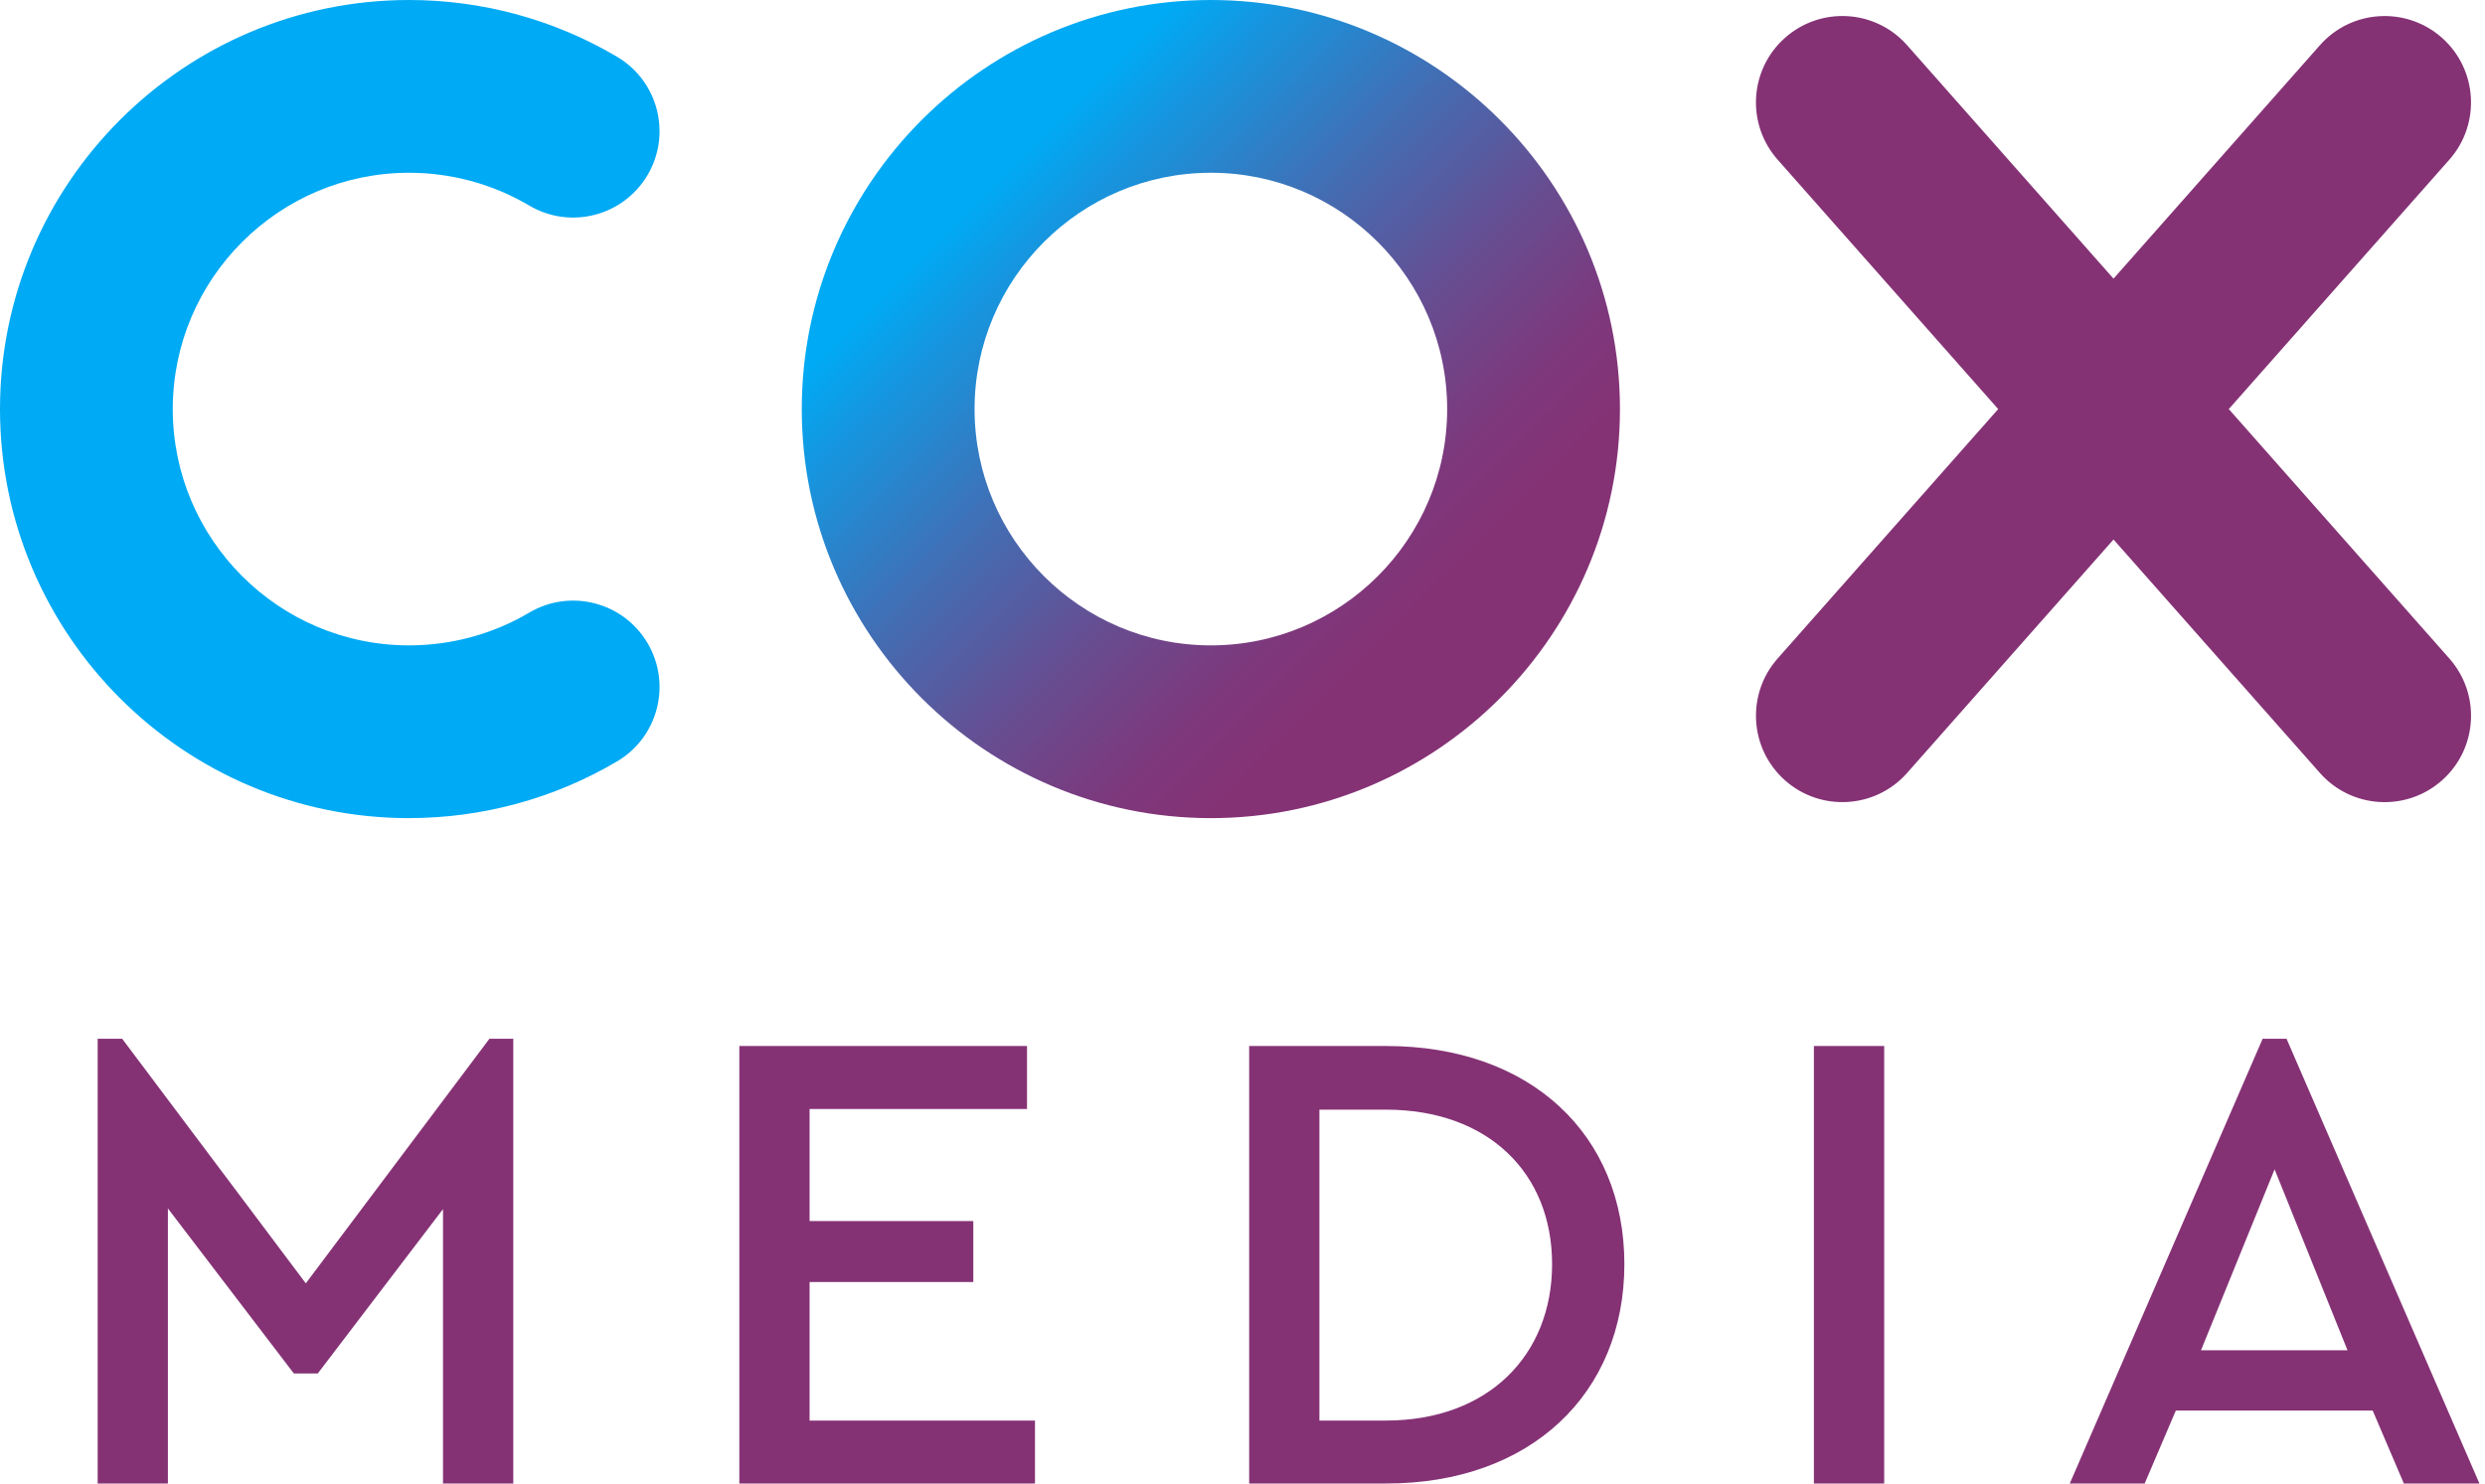
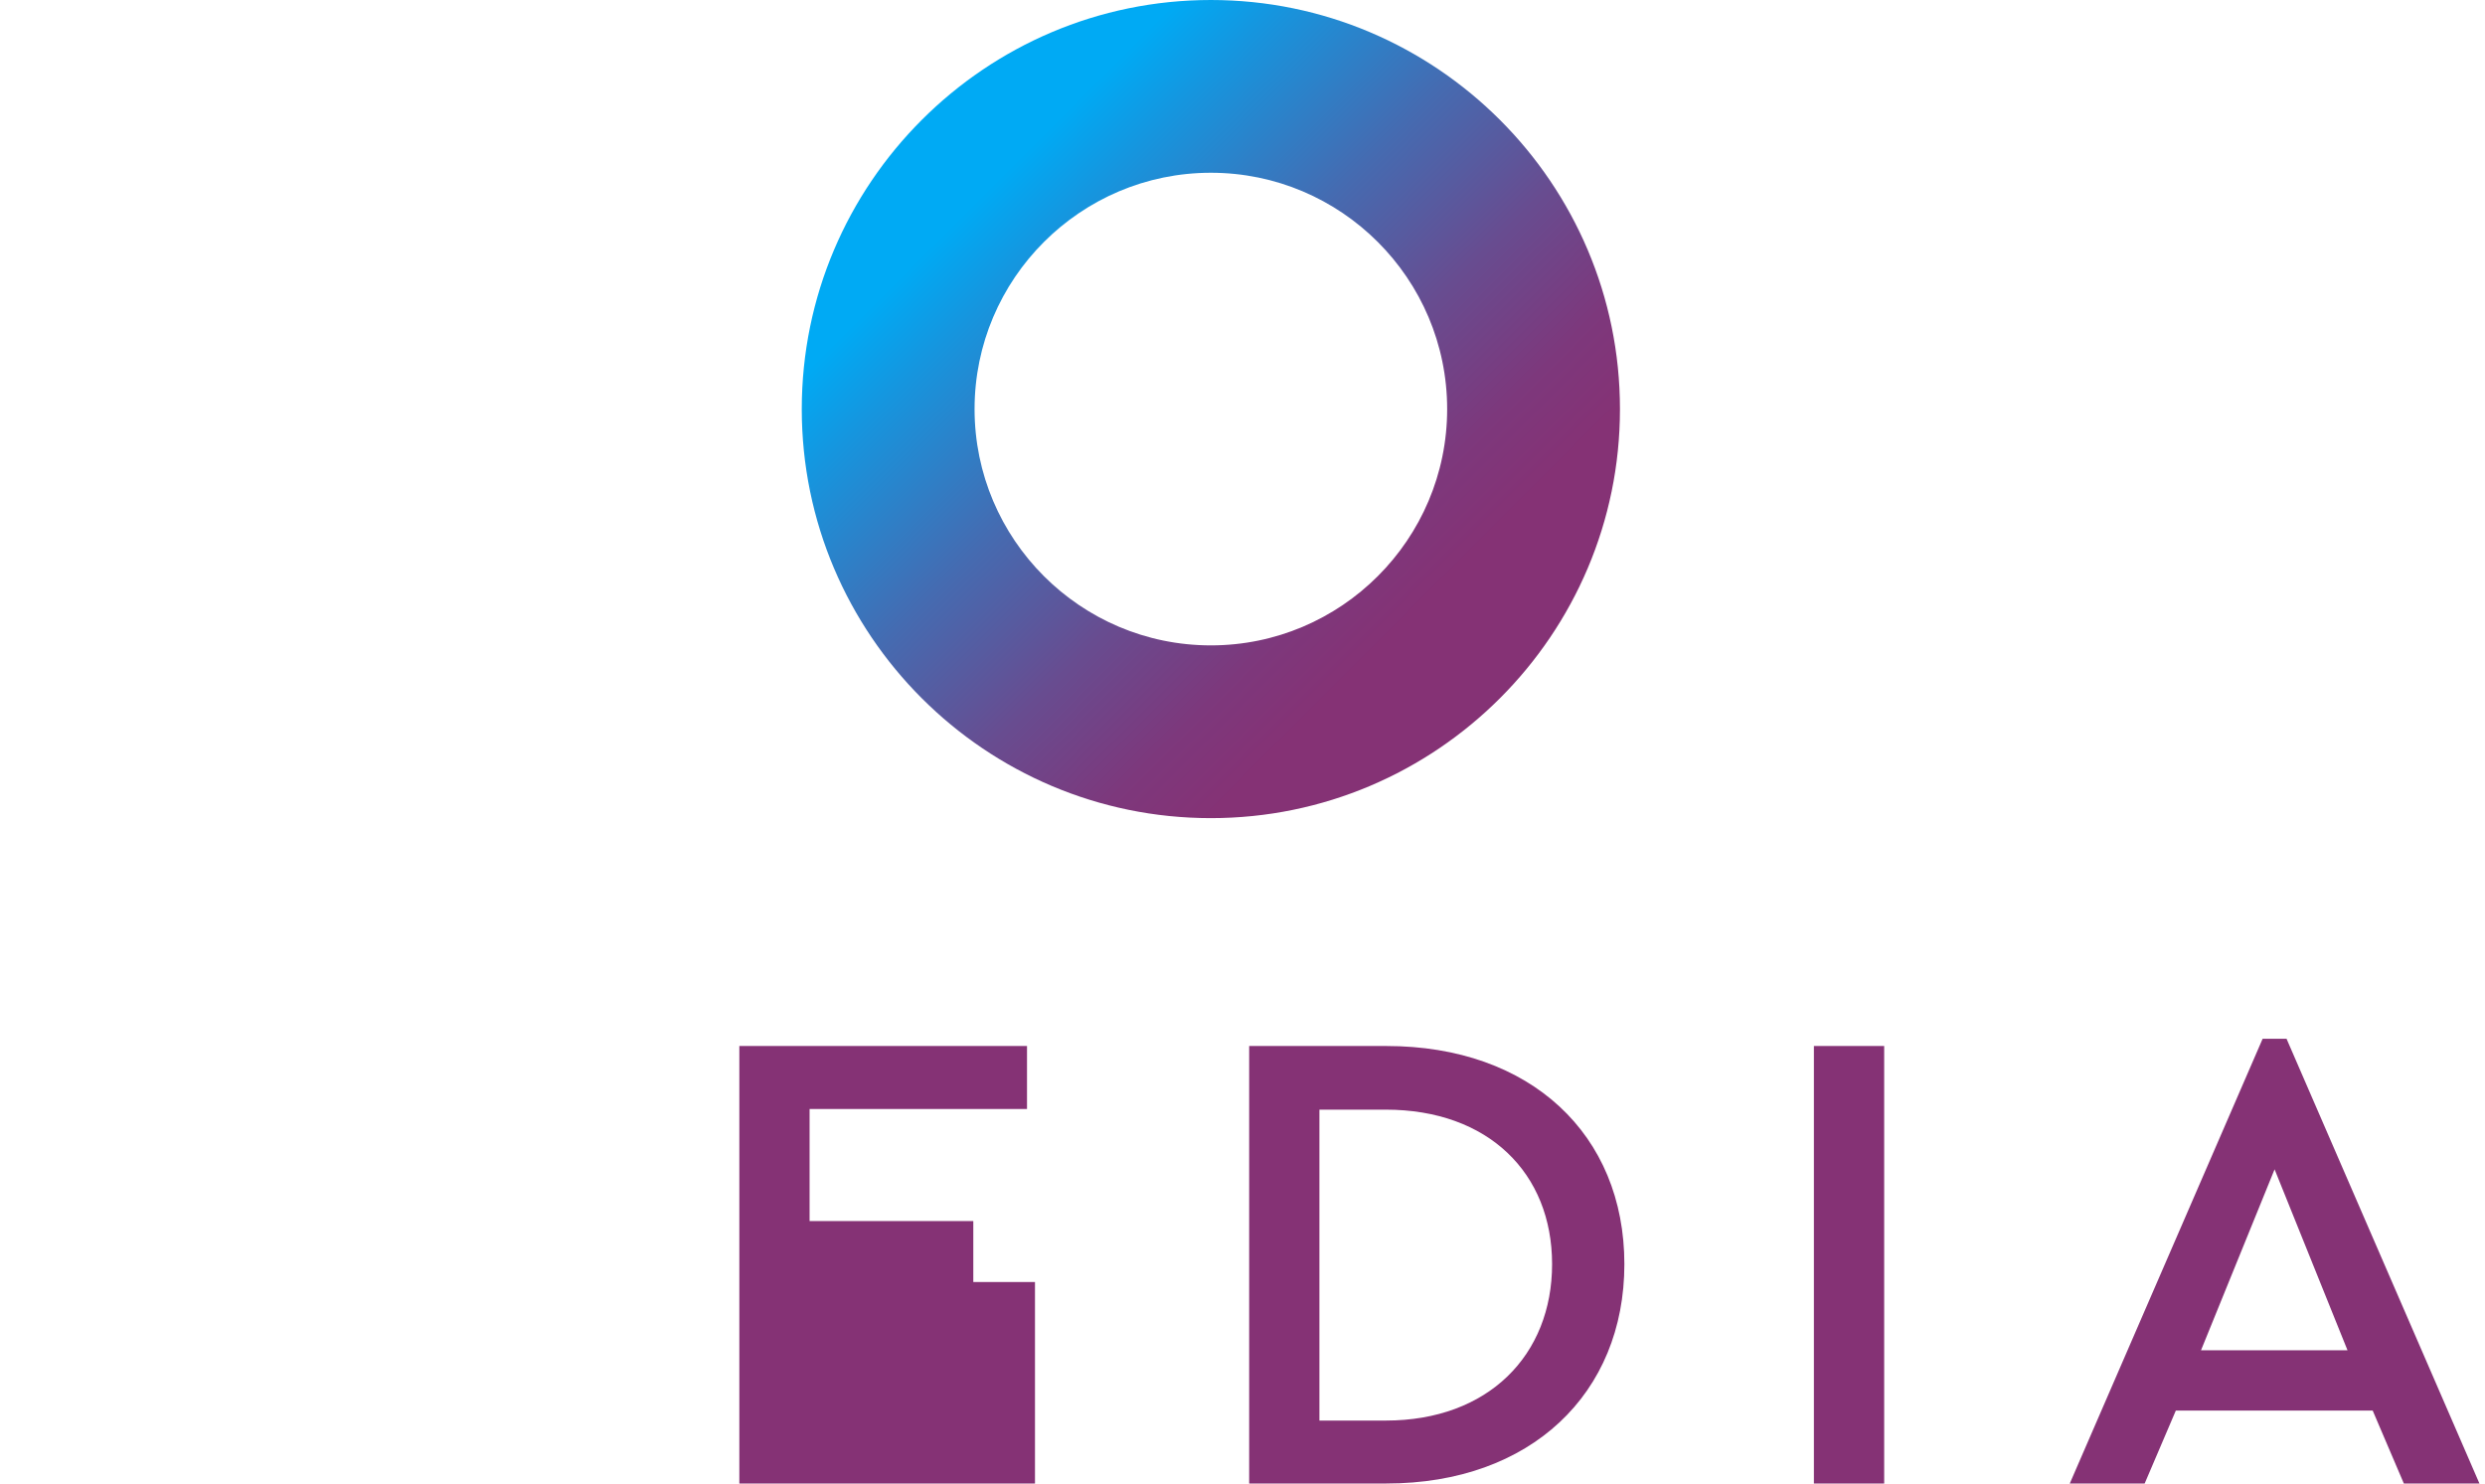
<svg xmlns="http://www.w3.org/2000/svg" width="67" height="40" viewBox="0 0 67 40" fill="none">
-   <path d="M60.092 11.03L66.039 4.305C66.891 3.341 66.8 1.869 65.838 1.017C64.874 0.165 63.401 0.255 62.55 1.218L56.984 7.513L51.418 1.218C50.566 0.254 49.094 0.164 48.13 1.017C47.166 1.869 47.076 3.341 47.928 4.305L53.875 11.03L47.928 17.755C47.076 18.719 47.167 20.191 48.13 21.043C49.094 21.895 50.566 21.805 51.418 20.842L56.984 14.547L62.55 20.842C63.401 21.806 64.874 21.895 65.838 21.043C66.802 20.191 66.891 18.719 66.039 17.755L60.092 11.03Z" fill="#853275" />
  <path d="M32.647 22.059C26.565 22.059 21.617 17.112 21.617 11.03C21.617 4.948 26.565 0 32.647 0C38.729 0 43.677 4.948 43.677 11.03C43.677 17.112 38.729 22.059 32.647 22.059ZM32.647 4.658C29.134 4.658 26.276 7.517 26.276 11.03C26.276 14.543 29.134 17.401 32.647 17.401C36.16 17.401 39.018 14.543 39.018 11.03C39.018 7.517 36.16 4.658 32.647 4.658Z" fill="url(#paint0_linear_87_358)" />
-   <path d="M11.03 22.059C4.948 22.059 0 17.112 0 11.03C0 4.948 4.948 0 11.03 0C13.006 0 14.945 0.529 16.639 1.532C17.746 2.187 18.113 3.615 17.458 4.722C16.802 5.829 15.374 6.196 14.267 5.541C13.291 4.964 12.172 4.658 11.03 4.658C7.517 4.658 4.658 7.517 4.658 11.03C4.658 14.543 7.517 17.401 11.03 17.401C12.172 17.401 13.291 17.096 14.267 16.519C15.374 15.864 16.803 16.23 17.458 17.338C18.113 18.445 17.746 19.873 16.639 20.528C14.946 21.529 13.006 22.058 11.03 22.058V22.059Z" fill="#00AAF4" />
-   <path d="M13.839 28.007V39.999H11.944V32.601L8.567 37.033H7.923L4.527 32.583V39.999H2.633V28.007H3.294L8.245 34.602L13.196 28.007H13.839Z" fill="#853275" />
-   <path d="M19.934 28.203H27.69V29.901H21.828V32.922H26.242V34.566H21.828V38.302H27.905V40H19.934V28.204V28.203Z" fill="#853275" />
+   <path d="M19.934 28.203H27.69V29.901H21.828V32.922H26.242V34.566H21.828H27.905V40H19.934V28.204V28.203Z" fill="#853275" />
  <path d="M33.68 28.203H37.379C41.275 28.203 43.796 30.598 43.796 34.084C43.796 37.569 41.276 39.999 37.379 39.999H33.68V28.203ZM37.361 38.302C40.132 38.302 41.847 36.533 41.847 34.084C41.847 31.634 40.131 29.919 37.361 29.919H35.574V38.302H37.361Z" fill="#853275" />
  <path d="M48.906 28.203H50.801V39.999H48.906V28.203Z" fill="#853275" />
  <path d="M63.973 38.033H58.664L57.824 39.999H55.805L61.005 28.007H61.649L66.85 39.999H64.812L63.972 38.033H63.973ZM61.327 31.528L59.343 36.407H63.293L61.327 31.528Z" fill="#853275" />
  <defs>
    <linearGradient id="paint0_linear_87_358" x1="24.795" y1="3.178" x2="40.496" y2="18.879" gradientUnits="userSpaceOnUse">
      <stop offset="0.12" stop-color="#00AAF4" />
      <stop offset="0.21" stop-color="#1596DF" />
      <stop offset="0.42" stop-color="#456BB1" />
      <stop offset="0.6" stop-color="#684C90" />
      <stop offset="0.75" stop-color="#7D387C" />
      <stop offset="0.85" stop-color="#853275" />
    </linearGradient>
  </defs>
</svg>